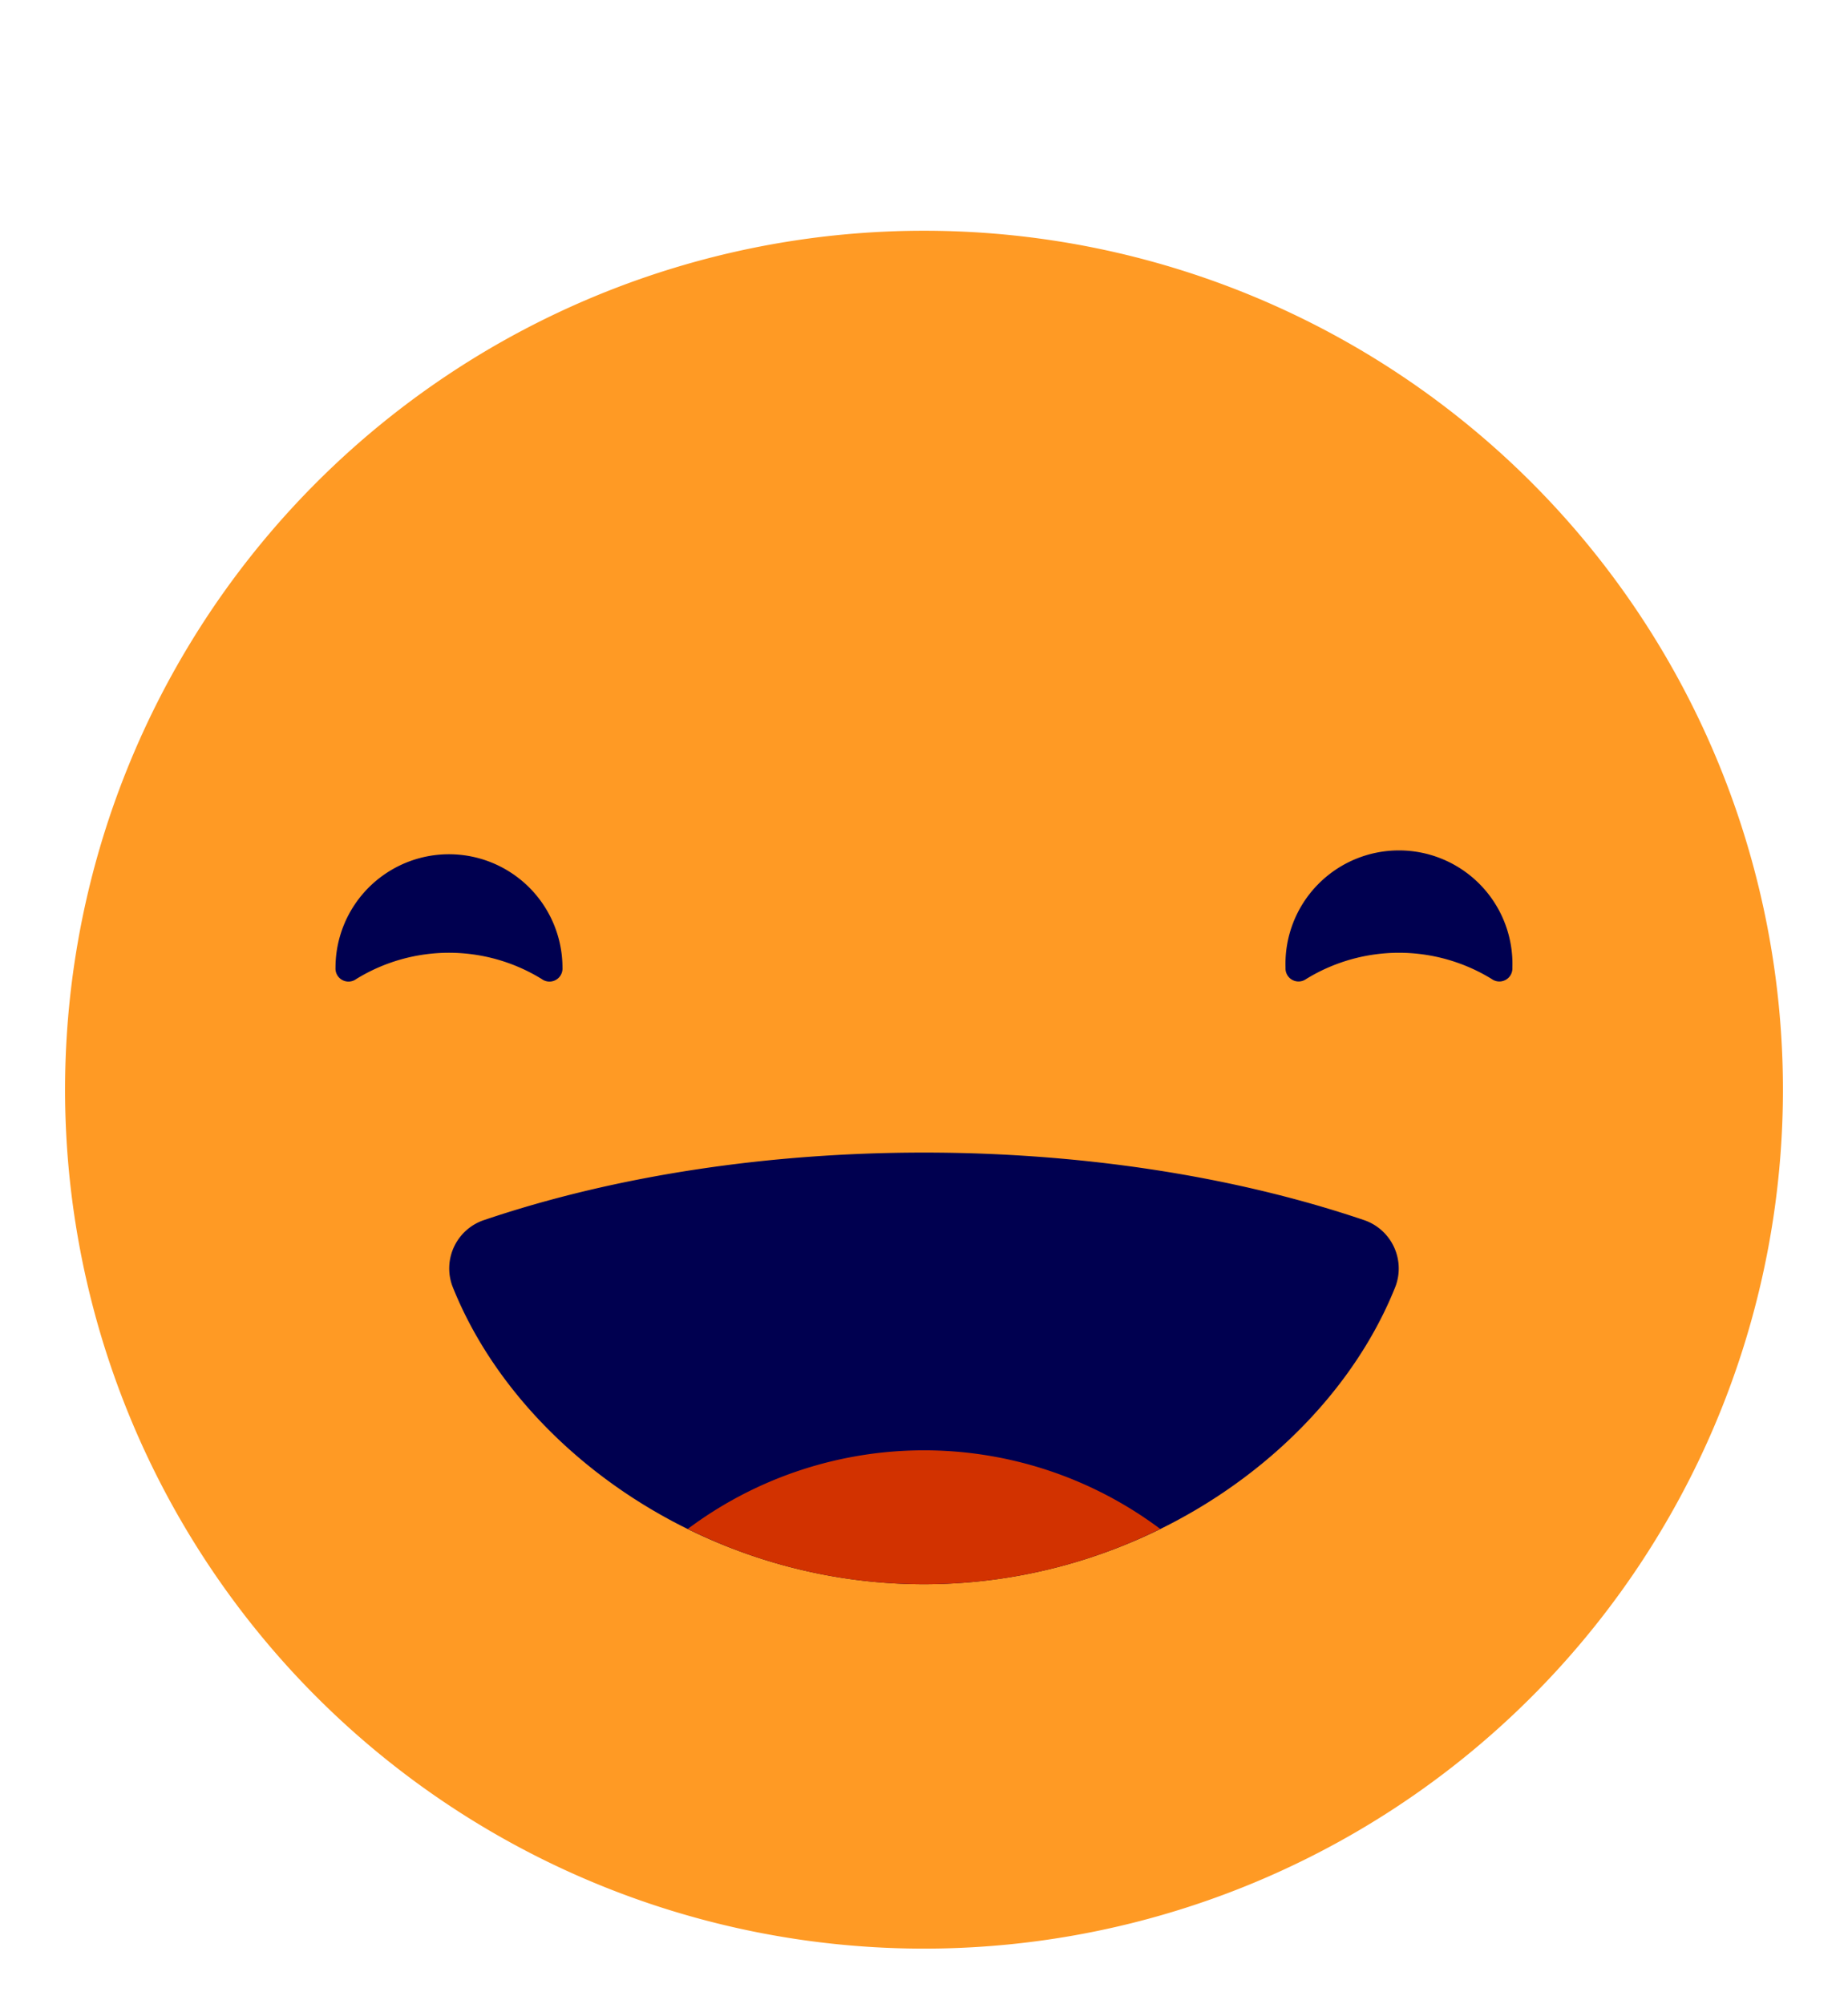
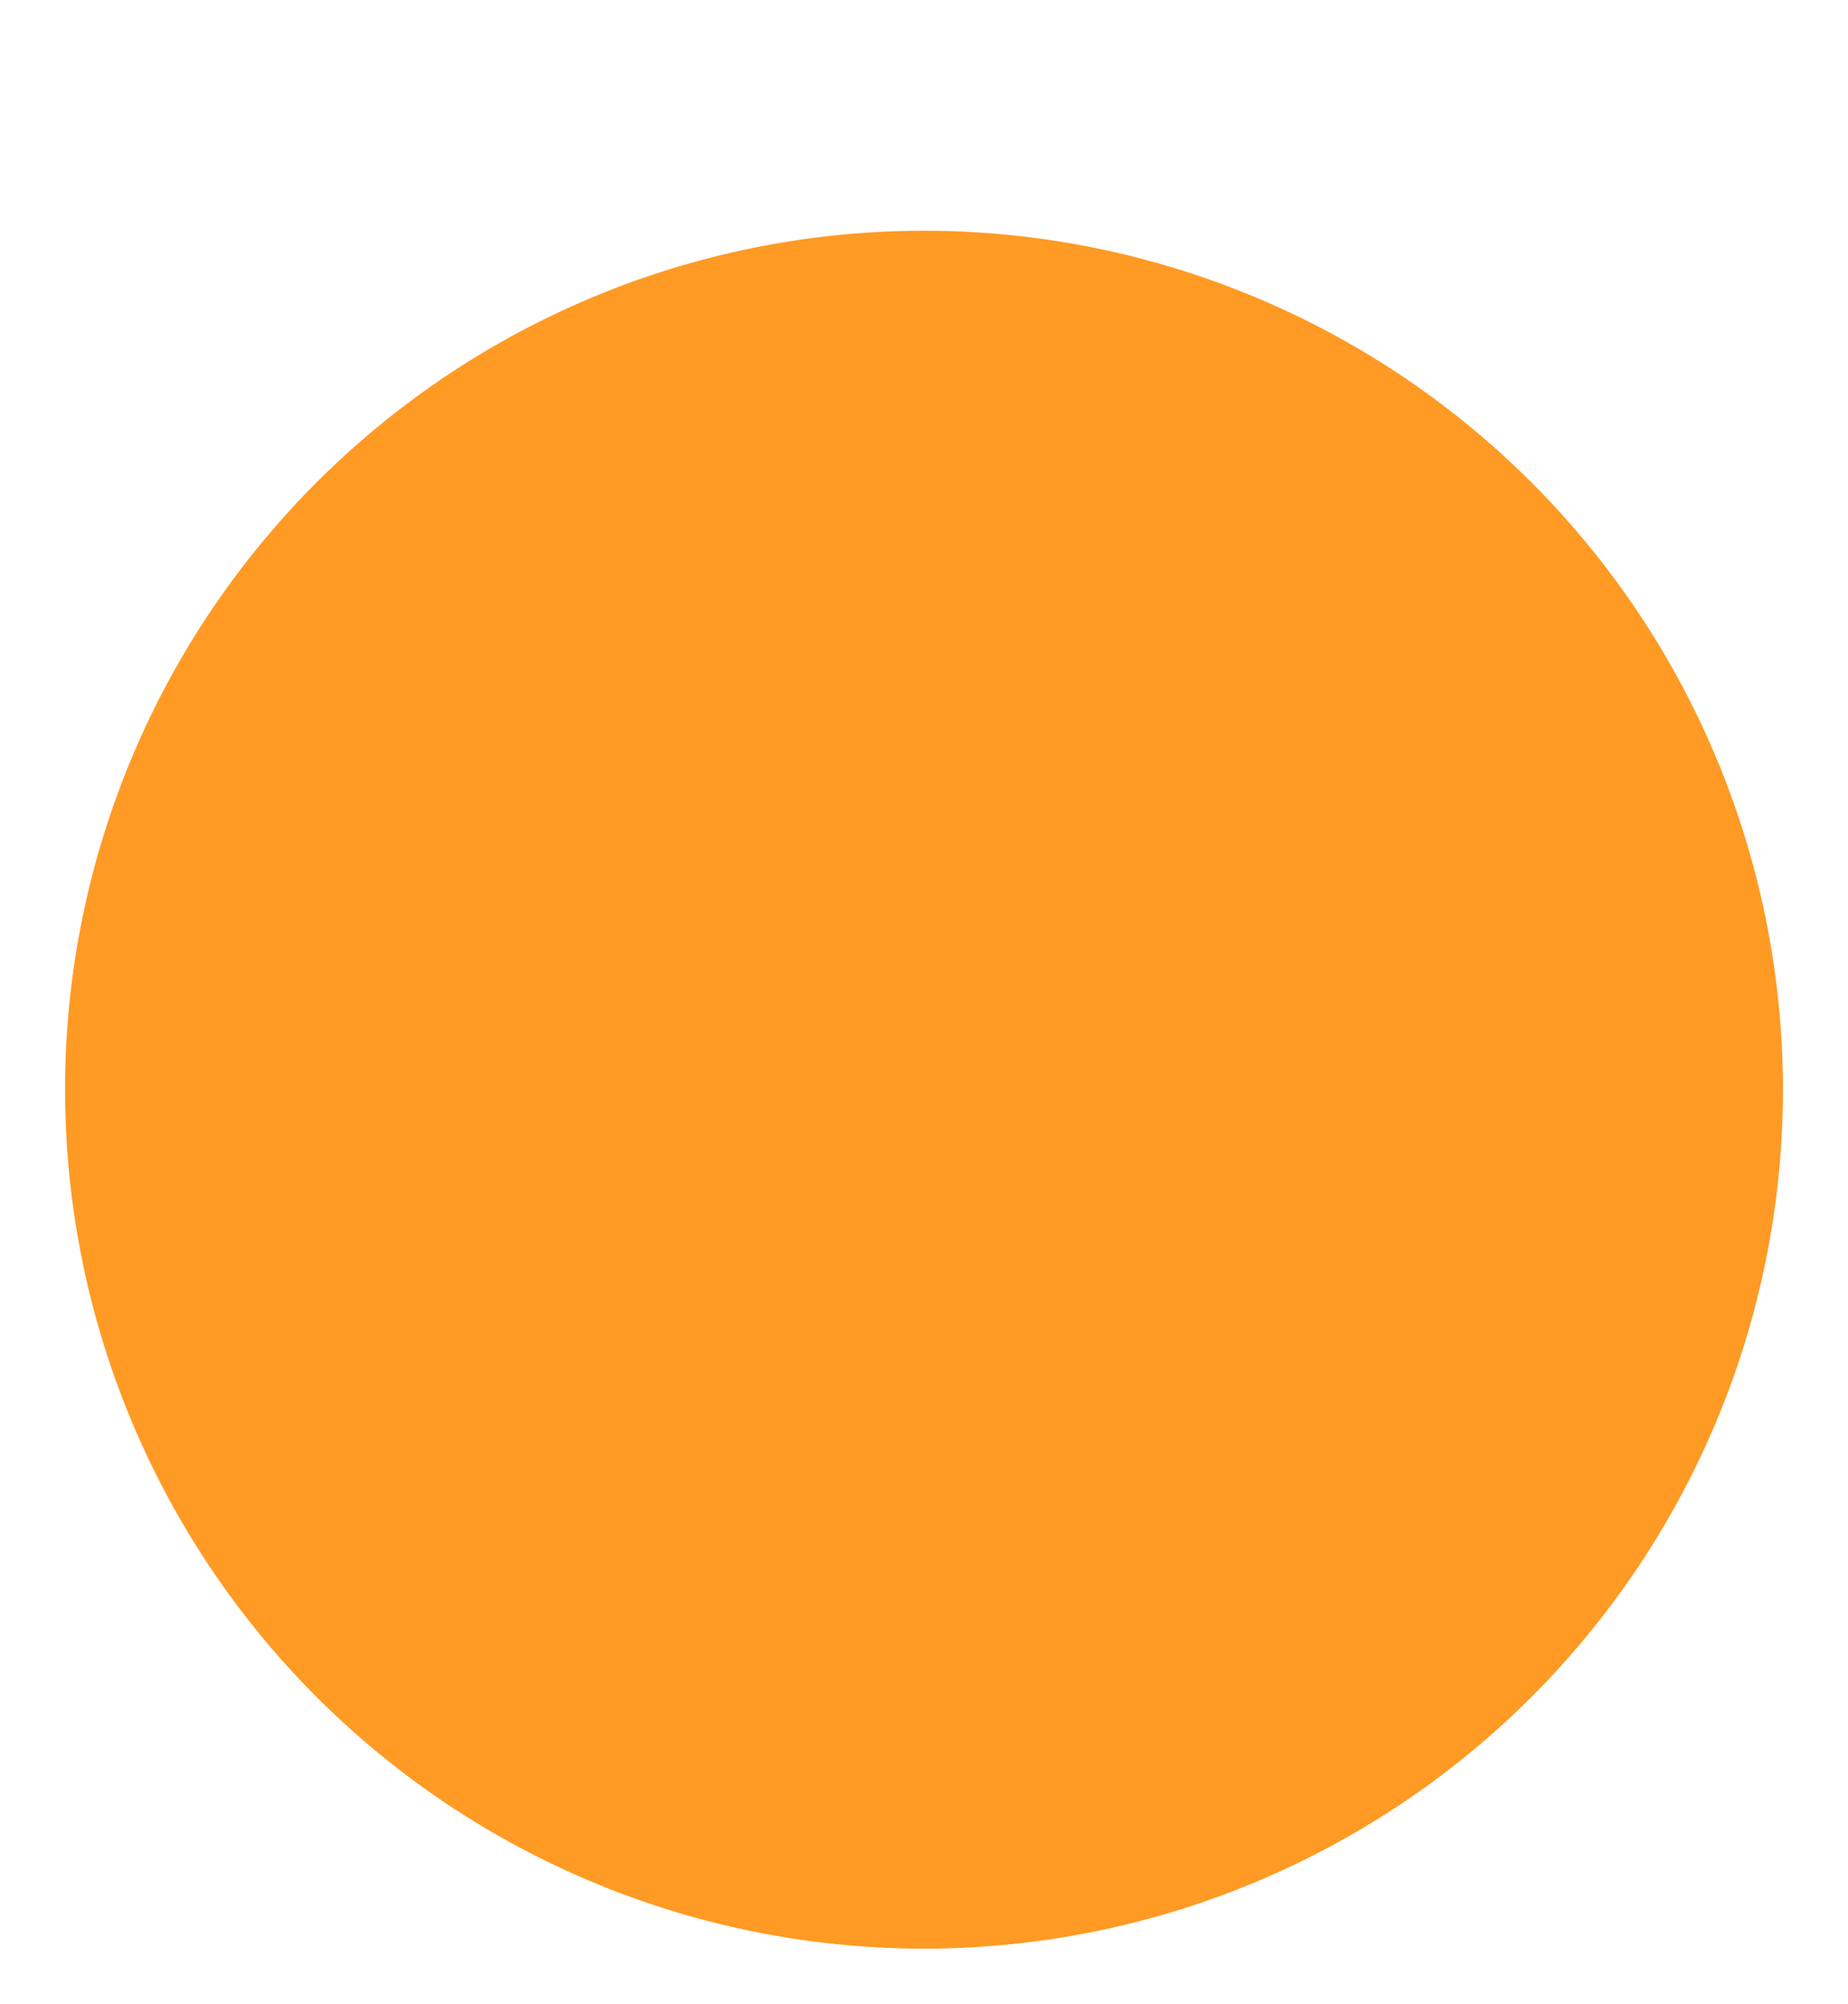
<svg xmlns="http://www.w3.org/2000/svg" id="Layer_1" data-name="Layer 1" width="142" height="154" viewBox="0 0 142 154">
  <defs>
    <style>
      .cls-1 {
        fill: #ff9a24;
      }

      .cls-2 {
        fill: #000050;
      }

      .cls-3 {
        fill: #d23200;
      }

      .cls-4 {
        fill: none;
      }
    </style>
  </defs>
  <title>Artboard 30</title>
  <g>
    <path class="cls-1" d="M137,83.73a66,66,0,1,1-66-66A66,66,0,0,1,137,83.73Z" />
    <g>
-       <path class="cls-2" d="M114.63,75.23a1,1,0,0,0,1.58-.87h0a8.72,8.72,0,1,0-17.43,0h0a1,1,0,0,0,1.58.87,13.61,13.61,0,0,1,14.27,0Z" />
-       <path class="cls-2" d="M41.63,75.23a1,1,0,0,0,1.59-.87h0a8.72,8.72,0,0,0-17.44,0h0a1,1,0,0,0,1.59.87,13.59,13.59,0,0,1,14.26,0Z" />
-     </g>
-     <path class="cls-2" d="M37.25,93.73a3.92,3.92,0,0,0-2.49,5.09c4.92,12.43,19.33,22.91,36.24,22.91s31.32-10.48,36.24-22.91a3.93,3.93,0,0,0-2.49-5.09C84.36,86.84,57.64,86.84,37.25,93.73Z" />
-     <path class="cls-3" d="M52.85,117.48a40.88,40.88,0,0,0,36.3,0,30.29,30.29,0,0,0-36.3,0Z" />
+       </g>
  </g>
  <rect class="cls-4" width="142" height="154" />
</svg>